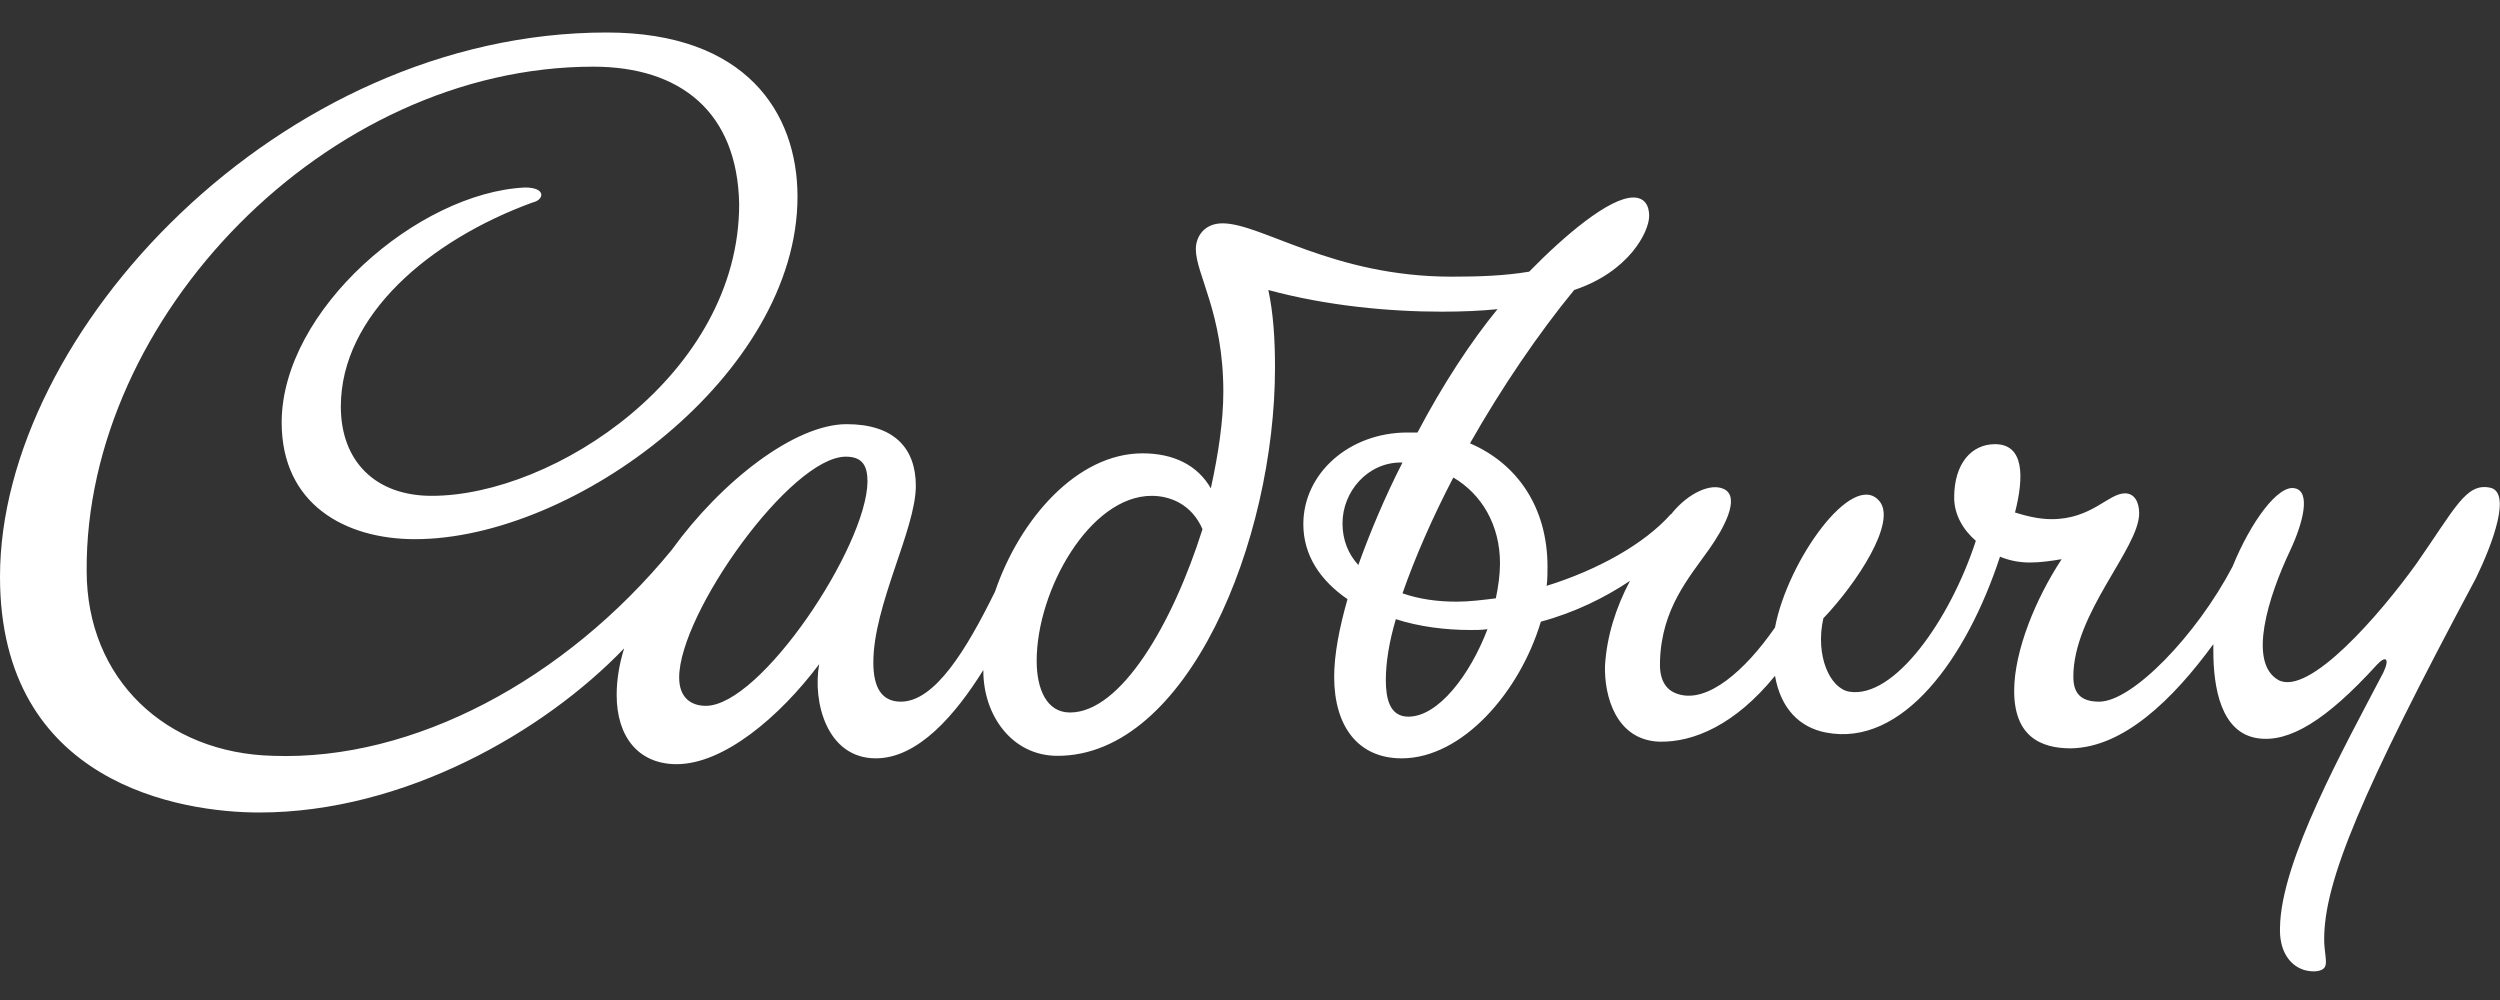
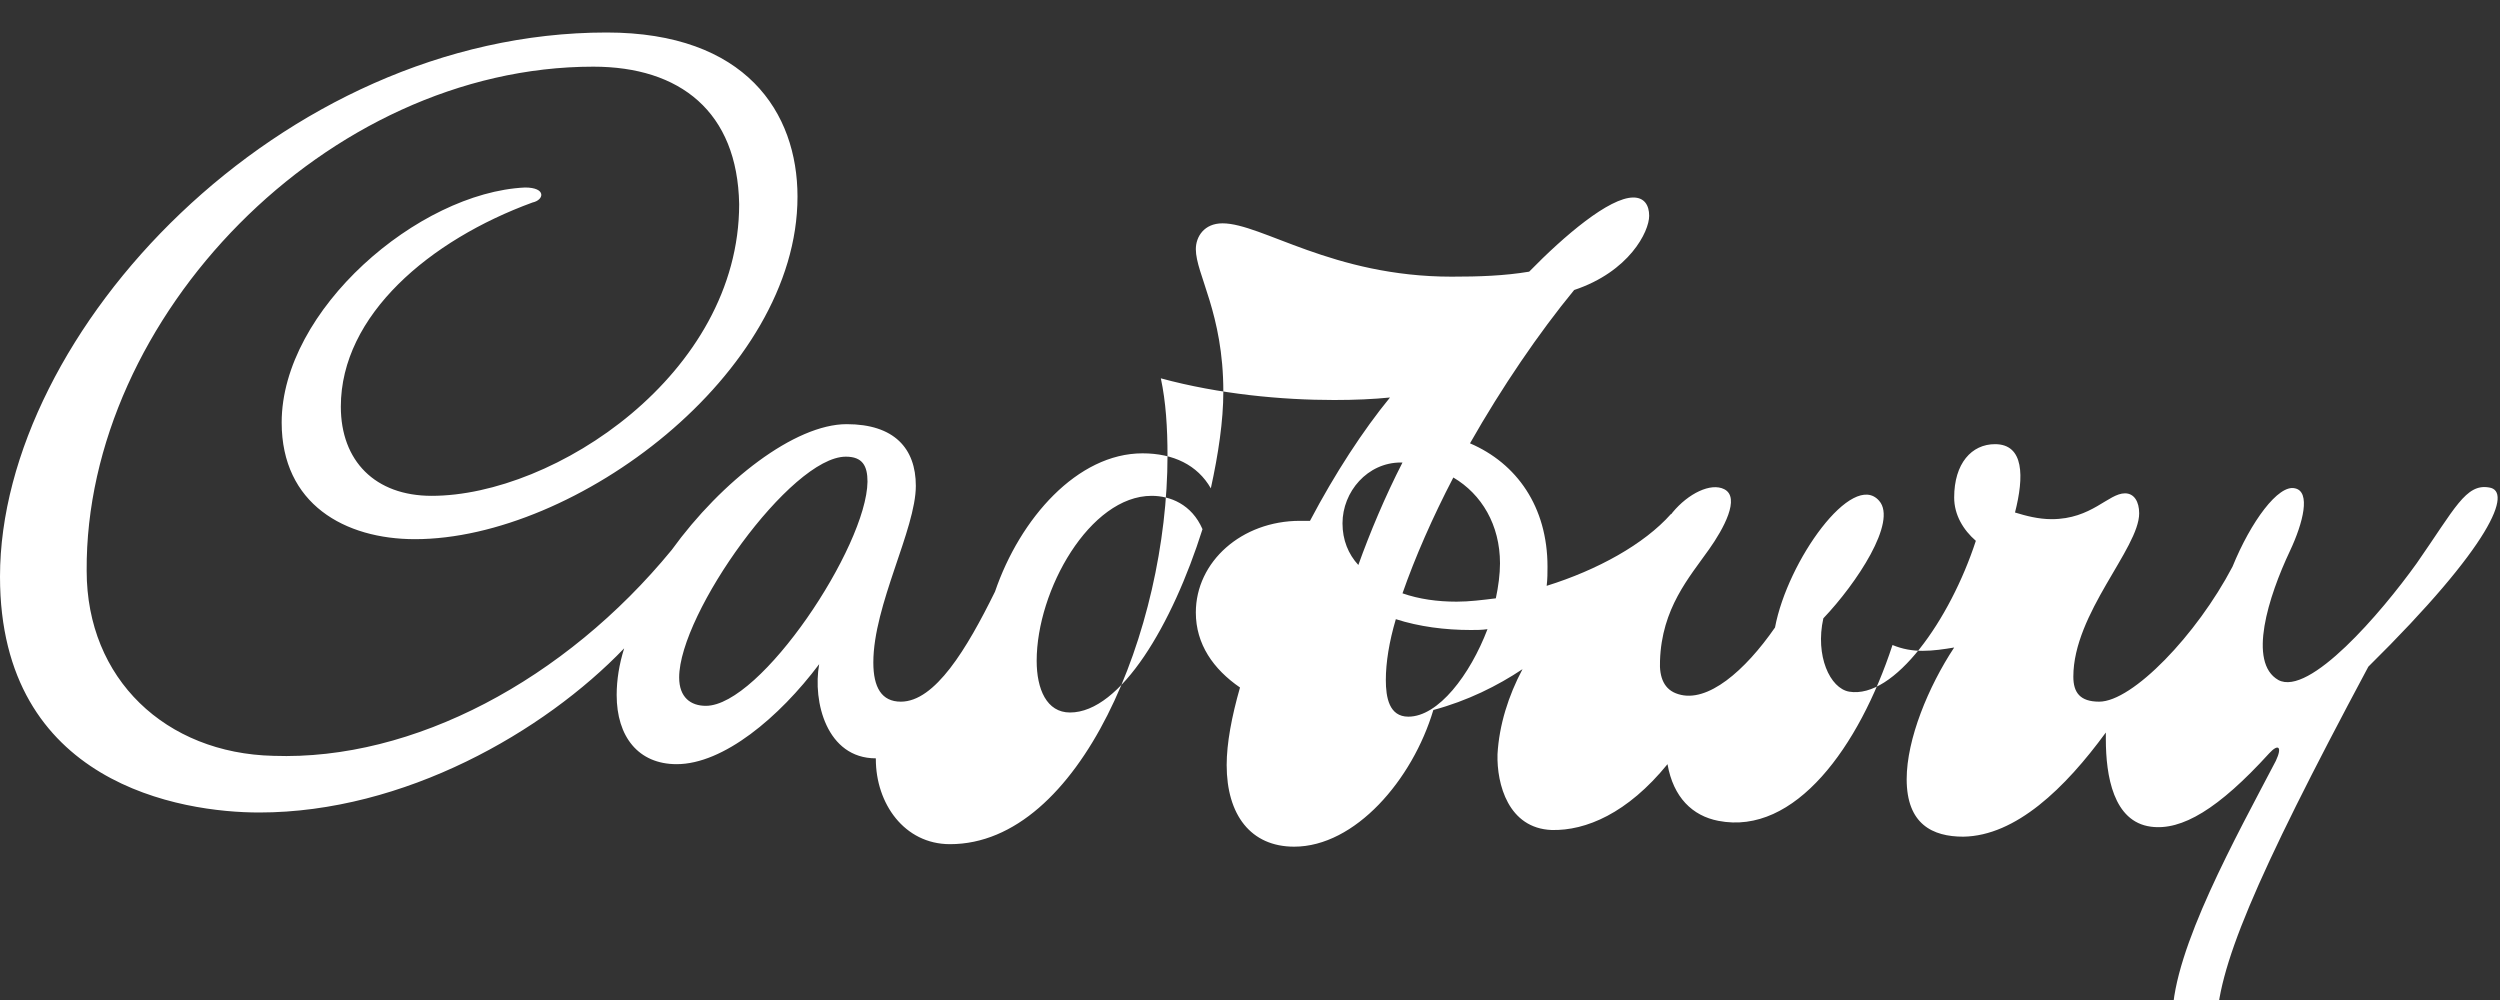
<svg xmlns="http://www.w3.org/2000/svg" version="1.1" id="logos" x="0px" y="0px" viewBox="0 0 300 120" style="enable-background:new 0 0 300 120;" xml:space="preserve">
  <rect x="0" y="0" width="300" height="120" fill="#333333" stroke="none" />
  <style type="text/css">
	.st0{fill:#FFFFFF;}
</style>
  <g>
    <g>
-       <path id="CADBURY_00000140001435581698136320000012042510421643063457_" class="st0" d="M298.7,58.5c-2.8-0.5-4.1,2.5-8.7,9.1    c-4.3,6-12.9,16-16.6,14c-3.7-2.1-1.2-10,1.4-15.5c1.6-3.4,2.5-7.1,0.6-7.5c-2-0.5-5.3,4-7.5,9.4c-4.3,8.2-12,16.2-16,16.2    c-2.3,0-3.1-1.1-3.1-3c0-7.6,7.9-15.4,7.9-19.6c0-1.4-0.6-2.4-1.7-2.4c-2,0-4,3.1-8.8,3.1c-1.6,0-3.1-0.4-4.4-0.8    c1.1-4.3,1.1-8.2-2.4-8.2c-2.8,0-4.9,2.3-4.9,6.4c0,2.1,1.1,3.9,2.6,5.2c-3.1,9.5-9.8,19-15.2,18.1c-2.3-0.4-4.1-4.3-3.1-8.8    c4-4.2,8.9-11.6,6.7-14.1c-3.2-3.7-11,7.2-12.5,15.2c-3.6,5.2-8.1,9.1-11.6,8c-1.7-0.5-2.3-2-2.2-4c0.2-6.3,3.5-10,5.9-13.4    c1.7-2.4,3.8-6.2,1.8-7.2c-1.6-0.8-4.3,0.5-6.2,2.8c-0.1,0.1-0.1,0.2-0.2,0.2c-3.2,3.6-8.8,6.7-14.9,8.6c0.1-0.8,0.1-1.6,0.1-2.3    c0-7.2-3.7-12.4-9.3-14.8c3.8-6.7,8.3-13.3,12.5-18.4c6.6-2.2,9-7,9-8.9c0-1.3-0.6-2.2-1.9-2.2c-2.9,0-8.3,4.6-12.5,8.9    c-3,0.5-6,0.6-9.3,0.6c-14.3,0-22.8-6.4-27.5-6.4c-2.2,0-3.2,1.6-3.2,3.1c0,3,3.3,7.7,3.3,17.1c0,3.5-0.6,7.5-1.5,11.6    c-1.6-2.8-4.5-4.2-8.2-4.2c-7.8,0-14.7,7.8-17.7,16.6c-3.4,6.9-7.2,13.2-11.3,13.2c-2.3,0-3.3-1.7-3.3-4.7c0-6.9,5.1-16,5.1-21.2    c0-4.5-2.6-7.4-8.3-7.4c-6.2,0-15,6.8-21,15.1C67.8,81.6,49.6,91.3,32.8,90.7c-12.9-0.3-22.4-9.2-22.4-22.2    C10.2,38.1,39.2,8,71.2,8c10.4,0,17.3,5.4,17.5,16.5c0,20.4-22.2,35-36.9,35c-6.8,0-10.9-4.2-10.9-10.7c0-11,10.7-20,23-24.5    c1.4-0.3,1.7-1.8-0.9-1.8c-12.8,0.6-29.2,14.7-29.2,28.2c0,9.8,7.6,14,16,14c19.2,0,45.9-19.8,45.9-41.1    c0-10.1-6.2-19.7-22.9-19.7C33.6,3.9,0,39.9,0,69.2c0,24.9,21.8,28.3,31.1,28.3c17.4,0,34.2-9.7,43.8-19.7    c-0.6,1.9-0.9,3.8-0.9,5.6c0,5,2.6,8.3,7.2,8.3c5.6,0,12.3-5.6,17.1-12c-0.8,4.5,0.9,11.3,6.8,11.3c5.1,0,9.6-5.3,12.9-10.6    c0,0,0,0,0,0.1c0,5.3,3.4,10.2,8.9,10.2c15.6,0,26.1-25.8,26.1-46.6c0-3.4-0.2-6.5-0.8-9.3c7,1.9,14.5,2.6,20.8,2.6    c2.5,0,4.7-0.1,6.7-0.3c-3.2,3.9-6.6,9.1-9.6,14.8c-0.4,0-0.8,0-1.2,0c-7,0-12.5,4.9-12.5,11c0,3.8,2.1,6.8,5.3,9    c-1,3.5-1.6,6.7-1.6,9.3c0,6,2.9,9.8,8.1,9.8c7.3,0,14.2-8,16.7-16.4c4.1-1.1,7.7-2.9,10.7-4.9c-1.7,3.2-2.8,6.7-3,10.2    c-0.1,3.6,1.3,8.9,6.5,9.1c4.1,0.1,9.1-2,13.9-7.9c0.7,4,3,6.2,6.1,6.8c9.2,1.8,16.9-8.9,20.9-21.1c1.2,0.5,2.4,0.7,3.6,0.7    c1.3,0,2.6-0.2,3.8-0.4c-3.1,4.7-5.7,11-5.7,15.8c0,5.4,3.1,6.9,6.8,6.9c6.3-0.1,12.2-5.8,17.1-12.5c0,0.3,0,0.5,0,0.8    c0,4.4,0.9,9.9,5.4,10.5c3.7,0.5,8.1-2.1,14.2-8.8c1.1-1.2,1.6-0.8,0.8,0.9c-4.7,9-12.3,22.6-12.4,30.6c-0.1,2.6,1,4.5,2.9,5.1    c1.1,0.3,2.2,0.2,2.5-0.4c0.3-0.6-0.1-1.7-0.1-3.3c0-6.9,4.4-17.5,18.2-43.3C299.1,65.3,301.5,58.9,298.7,58.5z M84.7,84.7    c-1.8,0-3.2-1-3.2-3.4c0-7.7,13.4-26.5,20-26.5c2,0,2.6,1.1,2.6,3C104,65.6,91.3,84.7,84.7,84.7z M128.4,85.5c-2.8,0-4-2.8-4-6.2    c0-8.5,6.4-19.8,13.8-19.8c2.2,0,4.8,1,6.1,4C140.7,74.9,134.5,85.5,128.4,85.5z M180,67.6c0,1.3-0.2,2.8-0.5,4.2    c-1.6,0.2-3.2,0.4-4.7,0.4c-2.3,0-4.5-0.3-6.5-1c1.5-4.3,3.6-9.1,6.1-13.9C177.8,59.3,180,63,180,67.6z M161.1,62.8    c0-3.8,3-7.3,7-7.3c0.1,0,0.1,0,0.2,0c-2.1,4.1-3.9,8.4-5.3,12.3C161.8,66.5,161.1,64.8,161.1,62.8z M169,86    c-2.3,0-2.7-2.3-2.7-4.4c0-2.1,0.4-4.6,1.2-7.3c2.8,0.9,5.9,1.3,9,1.3c0.7,0,1.3,0,2-0.1C176.4,81,172.6,86,169,86z" />
+       <path id="CADBURY_00000140001435581698136320000012042510421643063457_" class="st0" d="M298.7,58.5c-2.8-0.5-4.1,2.5-8.7,9.1    c-4.3,6-12.9,16-16.6,14c-3.7-2.1-1.2-10,1.4-15.5c1.6-3.4,2.5-7.1,0.6-7.5c-2-0.5-5.3,4-7.5,9.4c-4.3,8.2-12,16.2-16,16.2    c-2.3,0-3.1-1.1-3.1-3c0-7.6,7.9-15.4,7.9-19.6c0-1.4-0.6-2.4-1.7-2.4c-2,0-4,3.1-8.8,3.1c-1.6,0-3.1-0.4-4.4-0.8    c1.1-4.3,1.1-8.2-2.4-8.2c-2.8,0-4.9,2.3-4.9,6.4c0,2.1,1.1,3.9,2.6,5.2c-3.1,9.5-9.8,19-15.2,18.1c-2.3-0.4-4.1-4.3-3.1-8.8    c4-4.2,8.9-11.6,6.7-14.1c-3.2-3.7-11,7.2-12.5,15.2c-3.6,5.2-8.1,9.1-11.6,8c-1.7-0.5-2.3-2-2.2-4c0.2-6.3,3.5-10,5.9-13.4    c1.7-2.4,3.8-6.2,1.8-7.2c-1.6-0.8-4.3,0.5-6.2,2.8c-0.1,0.1-0.1,0.2-0.2,0.2c-3.2,3.6-8.8,6.7-14.9,8.6c0.1-0.8,0.1-1.6,0.1-2.3    c0-7.2-3.7-12.4-9.3-14.8c3.8-6.7,8.3-13.3,12.5-18.4c6.6-2.2,9-7,9-8.9c0-1.3-0.6-2.2-1.9-2.2c-2.9,0-8.3,4.6-12.5,8.9    c-3,0.5-6,0.6-9.3,0.6c-14.3,0-22.8-6.4-27.5-6.4c-2.2,0-3.2,1.6-3.2,3.1c0,3,3.3,7.7,3.3,17.1c0,3.5-0.6,7.5-1.5,11.6    c-1.6-2.8-4.5-4.2-8.2-4.2c-7.8,0-14.7,7.8-17.7,16.6c-3.4,6.9-7.2,13.2-11.3,13.2c-2.3,0-3.3-1.7-3.3-4.7c0-6.9,5.1-16,5.1-21.2    c0-4.5-2.6-7.4-8.3-7.4c-6.2,0-15,6.8-21,15.1C67.8,81.6,49.6,91.3,32.8,90.7c-12.9-0.3-22.4-9.2-22.4-22.2    C10.2,38.1,39.2,8,71.2,8c10.4,0,17.3,5.4,17.5,16.5c0,20.4-22.2,35-36.9,35c-6.8,0-10.9-4.2-10.9-10.7c0-11,10.7-20,23-24.5    c1.4-0.3,1.7-1.8-0.9-1.8c-12.8,0.6-29.2,14.7-29.2,28.2c0,9.8,7.6,14,16,14c19.2,0,45.9-19.8,45.9-41.1    c0-10.1-6.2-19.7-22.9-19.7C33.6,3.9,0,39.9,0,69.2c0,24.9,21.8,28.3,31.1,28.3c17.4,0,34.2-9.7,43.8-19.7    c-0.6,1.9-0.9,3.8-0.9,5.6c0,5,2.6,8.3,7.2,8.3c5.6,0,12.3-5.6,17.1-12c-0.8,4.5,0.9,11.3,6.8,11.3c0,0,0,0,0,0.1c0,5.3,3.4,10.2,8.9,10.2c15.6,0,26.1-25.8,26.1-46.6c0-3.4-0.2-6.5-0.8-9.3c7,1.9,14.5,2.6,20.8,2.6    c2.5,0,4.7-0.1,6.7-0.3c-3.2,3.9-6.6,9.1-9.6,14.8c-0.4,0-0.8,0-1.2,0c-7,0-12.5,4.9-12.5,11c0,3.8,2.1,6.8,5.3,9    c-1,3.5-1.6,6.7-1.6,9.3c0,6,2.9,9.8,8.1,9.8c7.3,0,14.2-8,16.7-16.4c4.1-1.1,7.7-2.9,10.7-4.9c-1.7,3.2-2.8,6.7-3,10.2    c-0.1,3.6,1.3,8.9,6.5,9.1c4.1,0.1,9.1-2,13.9-7.9c0.7,4,3,6.2,6.1,6.8c9.2,1.8,16.9-8.9,20.9-21.1c1.2,0.5,2.4,0.7,3.6,0.7    c1.3,0,2.6-0.2,3.8-0.4c-3.1,4.7-5.7,11-5.7,15.8c0,5.4,3.1,6.9,6.8,6.9c6.3-0.1,12.2-5.8,17.1-12.5c0,0.3,0,0.5,0,0.8    c0,4.4,0.9,9.9,5.4,10.5c3.7,0.5,8.1-2.1,14.2-8.8c1.1-1.2,1.6-0.8,0.8,0.9c-4.7,9-12.3,22.6-12.4,30.6c-0.1,2.6,1,4.5,2.9,5.1    c1.1,0.3,2.2,0.2,2.5-0.4c0.3-0.6-0.1-1.7-0.1-3.3c0-6.9,4.4-17.5,18.2-43.3C299.1,65.3,301.5,58.9,298.7,58.5z M84.7,84.7    c-1.8,0-3.2-1-3.2-3.4c0-7.7,13.4-26.5,20-26.5c2,0,2.6,1.1,2.6,3C104,65.6,91.3,84.7,84.7,84.7z M128.4,85.5c-2.8,0-4-2.8-4-6.2    c0-8.5,6.4-19.8,13.8-19.8c2.2,0,4.8,1,6.1,4C140.7,74.9,134.5,85.5,128.4,85.5z M180,67.6c0,1.3-0.2,2.8-0.5,4.2    c-1.6,0.2-3.2,0.4-4.7,0.4c-2.3,0-4.5-0.3-6.5-1c1.5-4.3,3.6-9.1,6.1-13.9C177.8,59.3,180,63,180,67.6z M161.1,62.8    c0-3.8,3-7.3,7-7.3c0.1,0,0.1,0,0.2,0c-2.1,4.1-3.9,8.4-5.3,12.3C161.8,66.5,161.1,64.8,161.1,62.8z M169,86    c-2.3,0-2.7-2.3-2.7-4.4c0-2.1,0.4-4.6,1.2-7.3c2.8,0.9,5.9,1.3,9,1.3c0.7,0,1.3,0,2-0.1C176.4,81,172.6,86,169,86z" />
    </g>
  </g>
</svg>